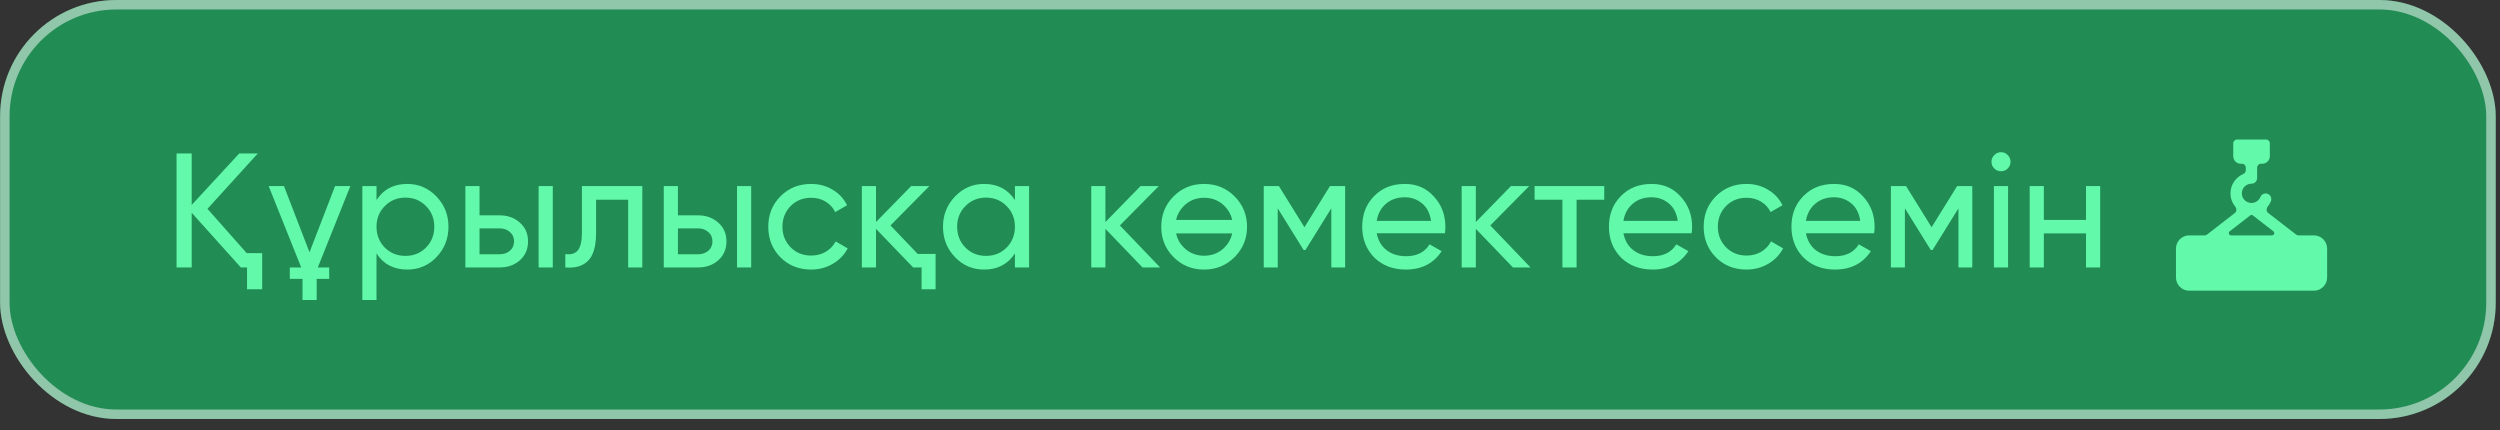
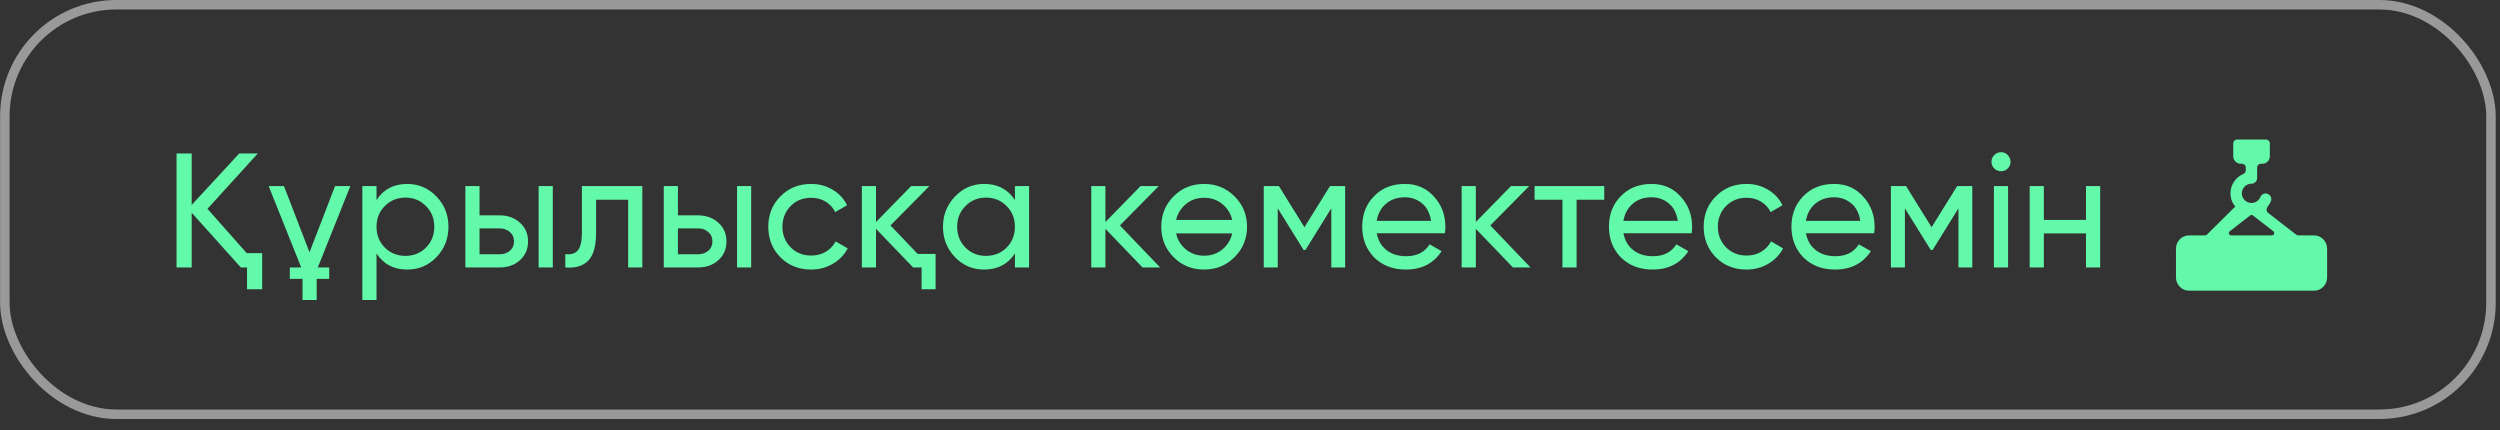
<svg xmlns="http://www.w3.org/2000/svg" width="215" height="37" viewBox="0 0 215 37" fill="none">
  <rect x="0" y="0" width="215" height="37" fill="#333333" stroke="none" />
-   <rect width="214.625" height="36.033" rx="10" transform="matrix(1 0 -0 1 0.008 0)" fill="#218C54" />
  <rect x="0.408" y="0.408" width="213.809" height="35.217" rx="9.592" transform="matrix(1 0 -0 1 0.008 2.43269e-08)" stroke="white" stroke-opacity="0.5" stroke-width="0.816" />
  <path d="M21.217 21.768H22.547V24.876H21.245V23H20.713L16.485 18.296V23H15.183V13.2H16.485V17.624L20.573 13.2H22.169L17.843 17.96L21.217 21.768ZM23.104 16H24.42L26.618 21.698L28.816 16H30.132L27.332 23H28.312V23.98H27.234V25.8H26.016V23.98H24.924V23H25.904L23.104 16ZM35.026 15.818C36.006 15.818 36.842 16.177 37.532 16.896C38.223 17.615 38.568 18.483 38.568 19.5C38.568 20.527 38.223 21.399 37.532 22.118C36.851 22.827 36.016 23.182 35.026 23.182C33.86 23.182 32.978 22.72 32.38 21.796V25.8H31.162V16H32.38V17.204C32.978 16.28 33.86 15.818 35.026 15.818ZM34.872 22.006C35.572 22.006 36.16 21.768 36.636 21.292C37.112 20.807 37.35 20.209 37.35 19.5C37.35 18.791 37.112 18.198 36.636 17.722C36.16 17.237 35.572 16.994 34.872 16.994C34.163 16.994 33.57 17.237 33.094 17.722C32.618 18.198 32.38 18.791 32.38 19.5C32.38 20.209 32.618 20.807 33.094 21.292C33.57 21.768 34.163 22.006 34.872 22.006ZM42.976 18.52C43.666 18.52 44.245 18.73 44.712 19.15C45.178 19.561 45.412 20.097 45.412 20.76C45.412 21.423 45.178 21.964 44.712 22.384C44.245 22.795 43.666 23 42.976 23H40.022V16H41.24V18.52H42.976ZM46.322 16H47.54V23H46.322V16ZM42.976 21.866C43.321 21.866 43.61 21.768 43.844 21.572C44.086 21.367 44.208 21.096 44.208 20.76C44.208 20.424 44.086 20.153 43.844 19.948C43.61 19.743 43.321 19.64 42.976 19.64H41.24V21.866H42.976ZM55.239 16V23H54.021V17.176H51.263V20.032C51.263 21.18 51.029 21.983 50.563 22.44C50.105 22.888 49.457 23.075 48.617 23V21.852C49.093 21.917 49.447 21.815 49.681 21.544C49.923 21.264 50.045 20.751 50.045 20.004V16H55.239ZM60.038 18.52C60.729 18.52 61.307 18.73 61.774 19.15C62.241 19.561 62.474 20.097 62.474 20.76C62.474 21.423 62.241 21.964 61.774 22.384C61.307 22.795 60.729 23 60.038 23H57.084V16H58.302V18.52H60.038ZM63.384 16H64.602V23H63.384V16ZM60.038 21.866C60.383 21.866 60.673 21.768 60.906 21.572C61.149 21.367 61.27 21.096 61.27 20.76C61.27 20.424 61.149 20.153 60.906 19.948C60.673 19.743 60.383 19.64 60.038 19.64H58.302V21.866H60.038ZM69.753 23.182C68.698 23.182 67.821 22.832 67.121 22.132C66.421 21.423 66.071 20.545 66.071 19.5C66.071 18.455 66.421 17.582 67.121 16.882C67.821 16.173 68.698 15.818 69.753 15.818C70.444 15.818 71.064 15.986 71.615 16.322C72.166 16.649 72.576 17.092 72.847 17.652L71.825 18.24C71.648 17.867 71.377 17.568 71.013 17.344C70.649 17.12 70.229 17.008 69.753 17.008C69.053 17.008 68.465 17.246 67.989 17.722C67.522 18.207 67.289 18.8 67.289 19.5C67.289 20.191 67.522 20.779 67.989 21.264C68.465 21.74 69.053 21.978 69.753 21.978C70.229 21.978 70.649 21.871 71.013 21.656C71.386 21.432 71.671 21.133 71.867 20.76L72.903 21.362C72.604 21.922 72.175 22.365 71.615 22.692C71.055 23.019 70.434 23.182 69.753 23.182ZM78.921 21.838H80.461V24.876H79.257V23H78.529L75.337 19.682V23H74.119V16H75.337V19.094L78.361 16H79.929L76.583 19.388L78.921 21.838ZM87.284 16H88.502V23H87.284V21.796C86.678 22.72 85.796 23.182 84.638 23.182C83.649 23.182 82.814 22.827 82.132 22.118C81.442 21.399 81.097 20.527 81.097 19.5C81.097 18.483 81.442 17.615 82.132 16.896C82.823 16.177 83.659 15.818 84.638 15.818C85.796 15.818 86.678 16.28 87.284 17.204V16ZM84.793 22.006C85.502 22.006 86.094 21.768 86.57 21.292C87.046 20.807 87.284 20.209 87.284 19.5C87.284 18.791 87.046 18.198 86.57 17.722C86.094 17.237 85.502 16.994 84.793 16.994C84.093 16.994 83.504 17.237 83.028 17.722C82.552 18.198 82.314 18.791 82.314 19.5C82.314 20.209 82.552 20.807 83.028 21.292C83.504 21.768 84.093 22.006 84.793 22.006ZM99.77 23H98.258L95.066 19.682V23H93.848V16H95.066V19.094L98.09 16H99.658L96.312 19.388L99.77 23ZM106.168 22.118C105.459 22.827 104.586 23.182 103.55 23.182C102.514 23.182 101.641 22.827 100.932 22.118C100.223 21.409 99.868 20.536 99.868 19.5C99.868 18.464 100.223 17.591 100.932 16.882C101.641 16.173 102.514 15.818 103.55 15.818C104.586 15.818 105.459 16.173 106.168 16.882C106.887 17.601 107.246 18.473 107.246 19.5C107.246 20.527 106.887 21.399 106.168 22.118ZM103.55 21.992C104.25 21.992 104.838 21.754 105.314 21.278C105.65 20.942 105.869 20.541 105.972 20.074H101.142C101.245 20.55 101.464 20.951 101.8 21.278C102.276 21.754 102.859 21.992 103.55 21.992ZM101.8 17.722C101.464 18.058 101.245 18.455 101.142 18.912H105.972C105.869 18.455 105.65 18.058 105.314 17.722C104.838 17.246 104.25 17.008 103.55 17.008C102.859 17.008 102.276 17.246 101.8 17.722ZM115.682 16V23H114.492V17.918L112.266 21.502H112.112L109.886 17.918V23H108.682V16H109.984L112.182 19.542L114.38 16H115.682ZM118.395 20.06C118.517 20.685 118.801 21.171 119.249 21.516C119.697 21.861 120.257 22.034 120.929 22.034C121.853 22.034 122.525 21.693 122.945 21.012L123.981 21.6C123.291 22.655 122.264 23.182 120.901 23.182C119.8 23.182 118.895 22.837 118.185 22.146C117.495 21.437 117.149 20.555 117.149 19.5C117.149 18.436 117.49 17.559 118.171 16.868C118.853 16.168 119.735 15.818 120.817 15.818C121.844 15.818 122.679 16.182 123.323 16.91C123.977 17.619 124.303 18.487 124.303 19.514C124.303 19.701 124.289 19.883 124.261 20.06H118.395ZM120.817 16.966C120.164 16.966 119.623 17.153 119.193 17.526C118.764 17.89 118.498 18.38 118.395 18.996H123.071C122.969 18.324 122.707 17.82 122.287 17.484C121.867 17.139 121.377 16.966 120.817 16.966ZM131.625 23H130.113L126.921 19.682V23H125.703V16H126.921V19.094L129.945 16H131.513L128.167 19.388L131.625 23ZM137.966 16V17.176H135.586V23H134.368V17.176H131.974V16H137.966ZM139.614 20.06C139.735 20.685 140.02 21.171 140.468 21.516C140.916 21.861 141.476 22.034 142.148 22.034C143.072 22.034 143.744 21.693 144.164 21.012L145.2 21.6C144.509 22.655 143.483 23.182 142.12 23.182C141.019 23.182 140.113 22.837 139.404 22.146C138.713 21.437 138.368 20.555 138.368 19.5C138.368 18.436 138.709 17.559 139.39 16.868C140.071 16.168 140.953 15.818 142.036 15.818C143.063 15.818 143.898 16.182 144.542 16.91C145.195 17.619 145.522 18.487 145.522 19.514C145.522 19.701 145.508 19.883 145.48 20.06H139.614ZM142.036 16.966C141.383 16.966 140.841 17.153 140.412 17.526C139.983 17.89 139.717 18.38 139.614 18.996H144.29C144.187 18.324 143.926 17.82 143.506 17.484C143.086 17.139 142.596 16.966 142.036 16.966ZM150.198 23.182C149.144 23.182 148.266 22.832 147.566 22.132C146.866 21.423 146.516 20.545 146.516 19.5C146.516 18.455 146.866 17.582 147.566 16.882C148.266 16.173 149.144 15.818 150.198 15.818C150.889 15.818 151.51 15.986 152.06 16.322C152.611 16.649 153.022 17.092 153.292 17.652L152.27 18.24C152.093 17.867 151.822 17.568 151.458 17.344C151.094 17.12 150.674 17.008 150.198 17.008C149.498 17.008 148.91 17.246 148.434 17.722C147.968 18.207 147.734 18.8 147.734 19.5C147.734 20.191 147.968 20.779 148.434 21.264C148.91 21.74 149.498 21.978 150.198 21.978C150.674 21.978 151.094 21.871 151.458 21.656C151.832 21.432 152.116 21.133 152.312 20.76L153.348 21.362C153.05 21.922 152.62 22.365 152.06 22.692C151.5 23.019 150.88 23.182 150.198 23.182ZM155.309 20.06C155.431 20.685 155.715 21.171 156.163 21.516C156.611 21.861 157.171 22.034 157.843 22.034C158.767 22.034 159.439 21.693 159.859 21.012L160.895 21.6C160.205 22.655 159.178 23.182 157.815 23.182C156.714 23.182 155.809 22.837 155.099 22.146C154.409 21.437 154.063 20.555 154.063 19.5C154.063 18.436 154.404 17.559 155.085 16.868C155.767 16.168 156.649 15.818 157.731 15.818C158.758 15.818 159.593 16.182 160.237 16.91C160.891 17.619 161.217 18.487 161.217 19.514C161.217 19.701 161.203 19.883 161.175 20.06H155.309ZM157.731 16.966C157.078 16.966 156.537 17.153 156.107 17.526C155.678 17.89 155.412 18.38 155.309 18.996H159.985C159.883 18.324 159.621 17.82 159.201 17.484C158.781 17.139 158.291 16.966 157.731 16.966ZM169.617 16V23H168.427V17.918L166.201 21.502H166.047L163.821 17.918V23H162.617V16H163.919L166.117 19.542L168.315 16H169.617ZM172.093 14.726C171.859 14.726 171.663 14.647 171.505 14.488C171.346 14.329 171.267 14.138 171.267 13.914C171.267 13.69 171.346 13.499 171.505 13.34C171.663 13.172 171.859 13.088 172.093 13.088C172.317 13.088 172.508 13.172 172.667 13.34C172.825 13.499 172.905 13.69 172.905 13.914C172.905 14.138 172.825 14.329 172.667 14.488C172.508 14.647 172.317 14.726 172.093 14.726ZM171.477 23V16H172.695V23H171.477ZM179.397 16H180.615V23H179.397V20.074H175.771V23H174.553V16H175.771V18.912H179.397V16Z" fill="#62F9AA" />
-   <path fill-rule="evenodd" clip-rule="evenodd" d="M192.059 12.325V13.434C192.059 13.793 192.35 14.084 192.709 14.084H192.814C192.993 14.084 193.139 14.229 193.139 14.409V14.643C193.139 14.789 193.04 14.914 192.907 14.972C192.268 15.25 191.822 15.886 191.822 16.627C191.822 17.059 191.974 17.456 192.228 17.767C192.363 17.932 192.365 18.188 192.197 18.318L189.8 20.174C189.743 20.218 189.673 20.242 189.601 20.242H188.27C187.642 20.242 187.133 20.751 187.133 21.379V23.863C187.133 24.491 187.642 25 188.27 25H198.995C199.624 25 200.133 24.491 200.133 23.863V21.379C200.133 20.751 199.624 20.242 198.995 20.242H197.665C197.593 20.242 197.523 20.218 197.466 20.174L195.061 18.312C194.892 18.181 194.894 17.927 195.028 17.762C195.138 17.626 195.228 17.475 195.295 17.312C195.398 17.063 195.279 16.778 195.03 16.676C194.781 16.573 194.496 16.692 194.393 16.941C194.269 17.244 193.972 17.455 193.626 17.455C193.168 17.455 192.797 17.084 192.797 16.627C192.797 16.169 193.168 15.798 193.626 15.798C193.895 15.798 194.114 15.58 194.114 15.311V14.409C194.114 14.229 194.259 14.084 194.439 14.084H194.556C194.915 14.084 195.206 13.793 195.206 13.434V12.325C195.206 12.146 195.061 12 194.881 12H192.384C192.205 12 192.059 12.146 192.059 12.325ZM193.732 18.516L195.51 19.892C195.657 20.006 195.576 20.242 195.39 20.242H191.875C191.689 20.242 191.609 20.006 191.756 19.892L193.533 18.516C193.592 18.471 193.674 18.471 193.732 18.516Z" fill="#62F9AA" />
+   <path fill-rule="evenodd" clip-rule="evenodd" d="M192.059 12.325V13.434C192.059 13.793 192.35 14.084 192.709 14.084H192.814C192.993 14.084 193.139 14.229 193.139 14.409V14.643C193.139 14.789 193.04 14.914 192.907 14.972C192.268 15.25 191.822 15.886 191.822 16.627C191.822 17.059 191.974 17.456 192.228 17.767L189.8 20.174C189.743 20.218 189.673 20.242 189.601 20.242H188.27C187.642 20.242 187.133 20.751 187.133 21.379V23.863C187.133 24.491 187.642 25 188.27 25H198.995C199.624 25 200.133 24.491 200.133 23.863V21.379C200.133 20.751 199.624 20.242 198.995 20.242H197.665C197.593 20.242 197.523 20.218 197.466 20.174L195.061 18.312C194.892 18.181 194.894 17.927 195.028 17.762C195.138 17.626 195.228 17.475 195.295 17.312C195.398 17.063 195.279 16.778 195.03 16.676C194.781 16.573 194.496 16.692 194.393 16.941C194.269 17.244 193.972 17.455 193.626 17.455C193.168 17.455 192.797 17.084 192.797 16.627C192.797 16.169 193.168 15.798 193.626 15.798C193.895 15.798 194.114 15.58 194.114 15.311V14.409C194.114 14.229 194.259 14.084 194.439 14.084H194.556C194.915 14.084 195.206 13.793 195.206 13.434V12.325C195.206 12.146 195.061 12 194.881 12H192.384C192.205 12 192.059 12.146 192.059 12.325ZM193.732 18.516L195.51 19.892C195.657 20.006 195.576 20.242 195.39 20.242H191.875C191.689 20.242 191.609 20.006 191.756 19.892L193.533 18.516C193.592 18.471 193.674 18.471 193.732 18.516Z" fill="#62F9AA" />
</svg>